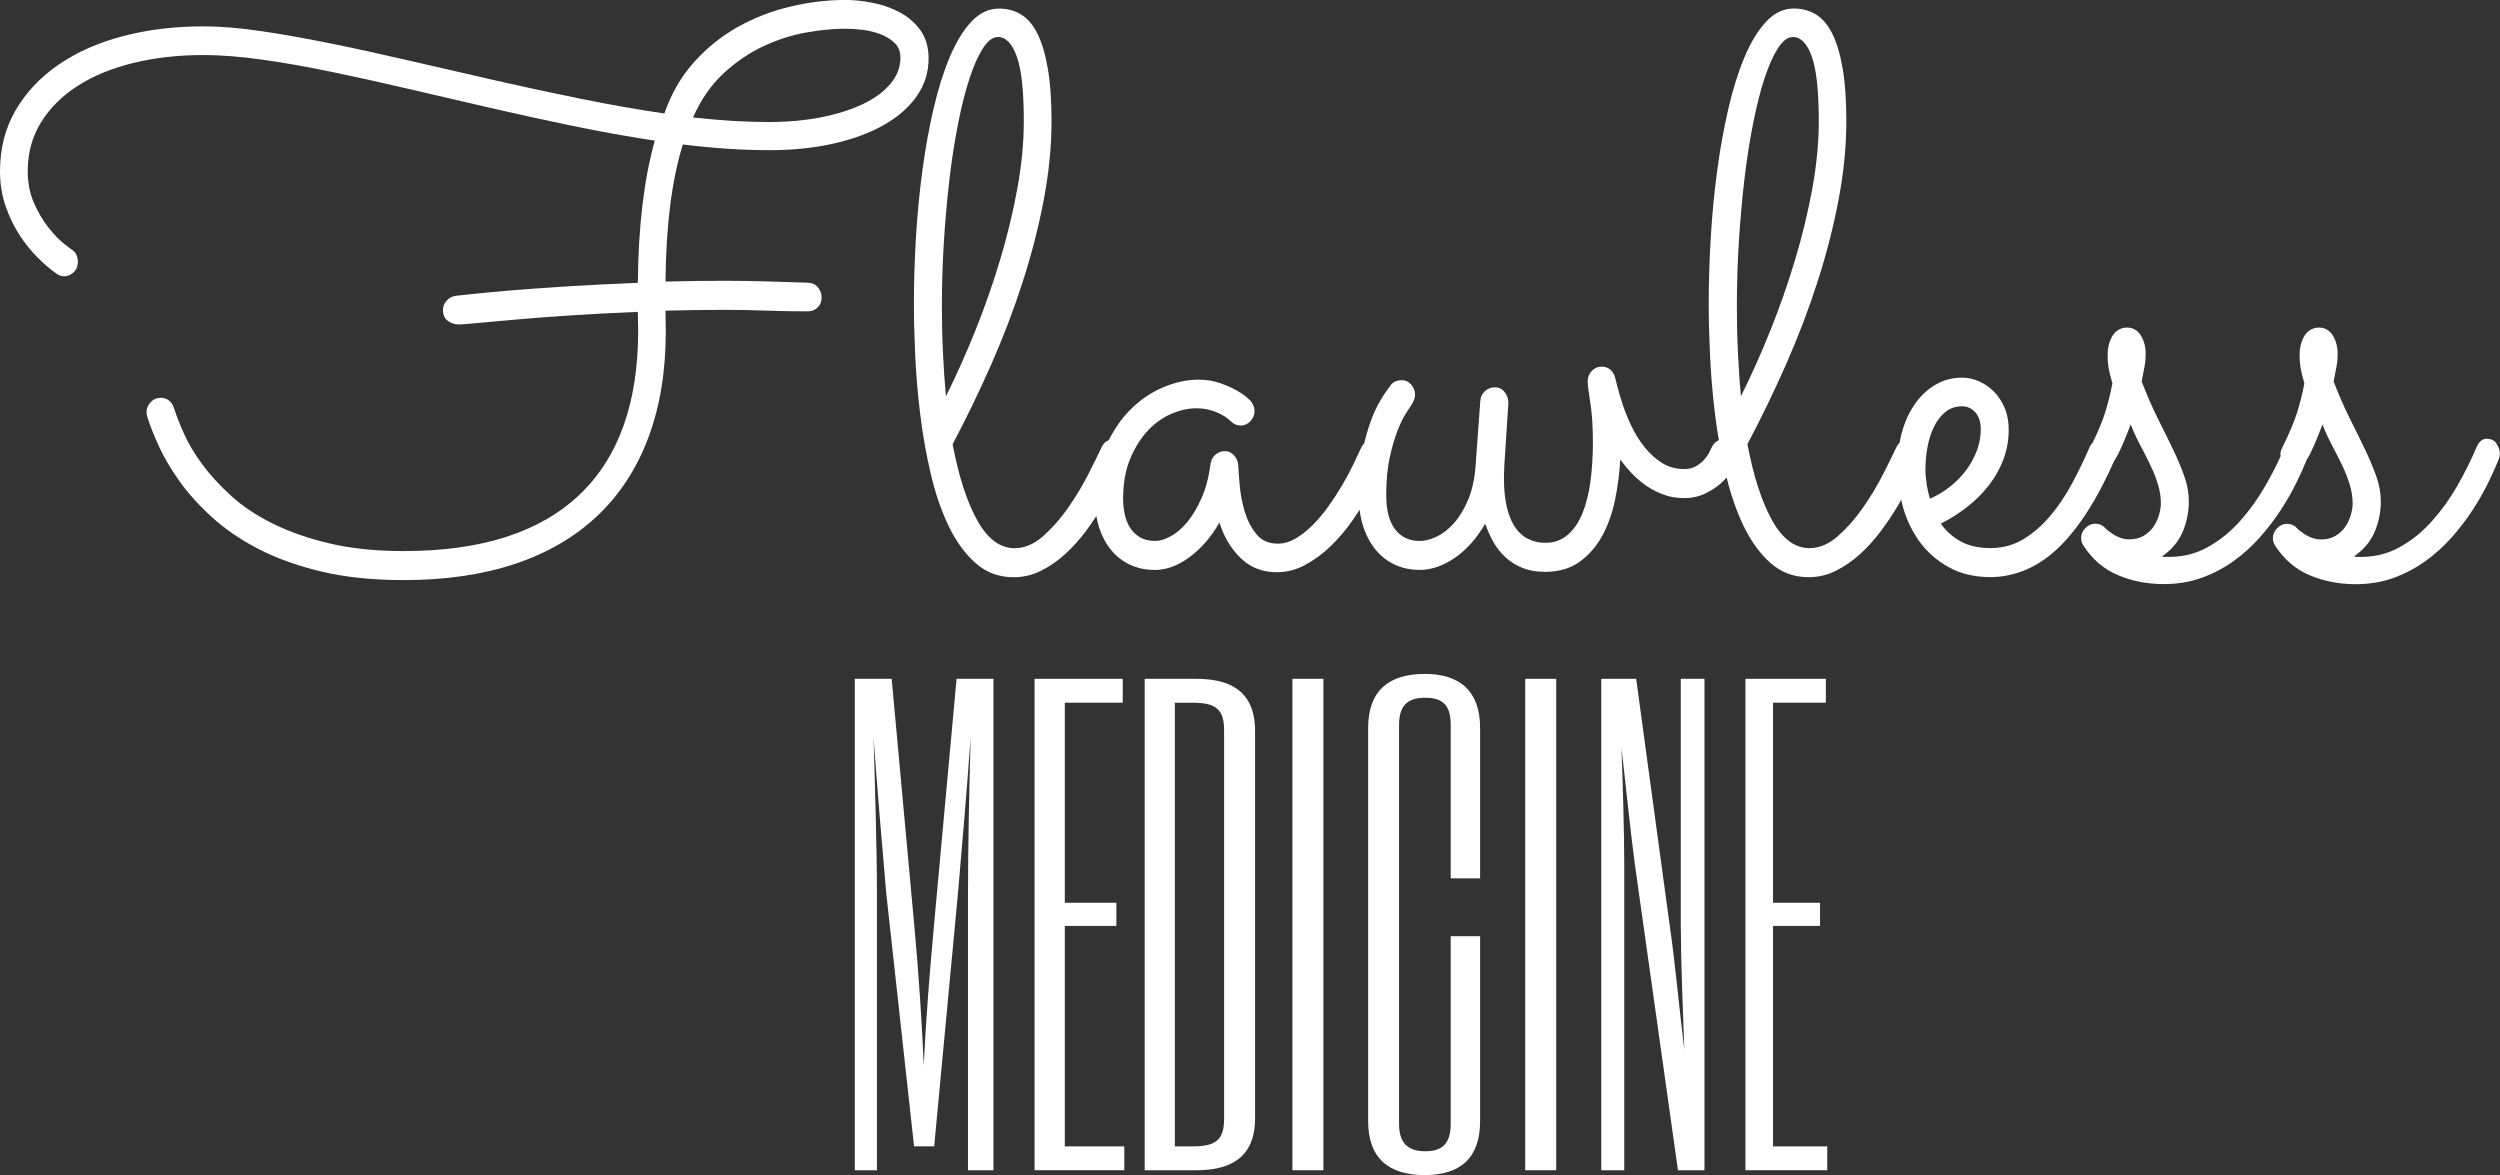
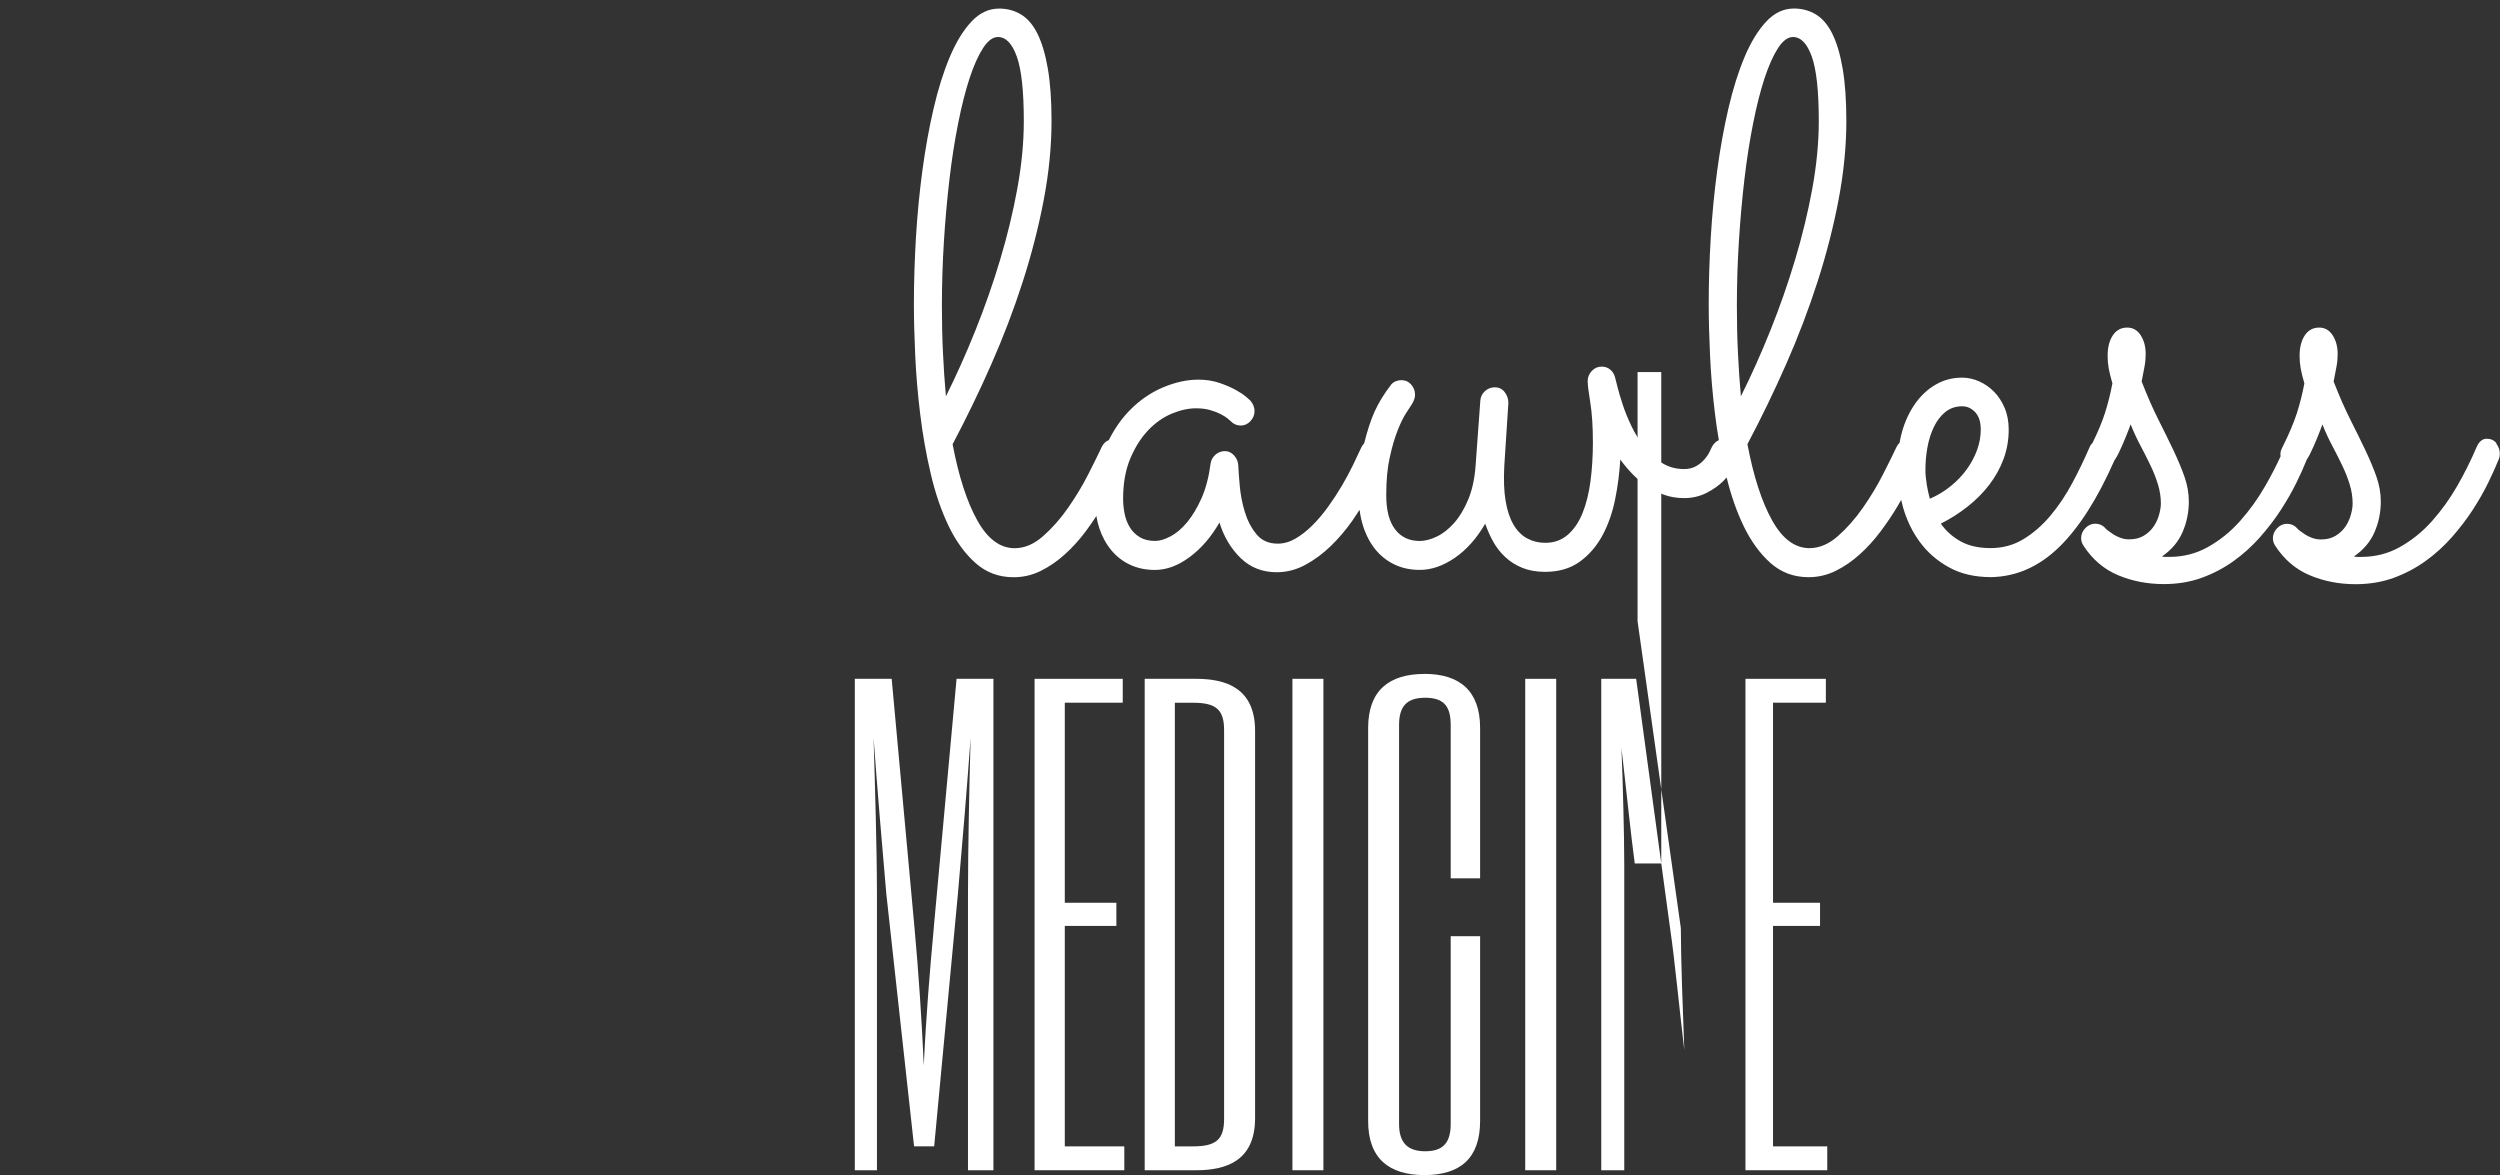
<svg xmlns="http://www.w3.org/2000/svg" id="Layer_2" data-name="Layer 2" viewBox="0 0 459.95 216.2">
  <rect x="0" y="0" width="459.95" height="216.2" fill="#333333" stroke="none" />
  <defs>
    <style> .cls-1 { fill: #fff; stroke-width: 0px; } </style>
  </defs>
  <g id="Layer_1-2" data-name="Layer 1">
    <g>
      <path class="cls-1" d="m171.81,170.61c-.74,7.88-1.48,17.05-1.85,25.44-.37-8.4-.99-17.56-1.72-25.44l-4.19-45.72h-6.78v90.41h4.07v-50.63c0-8.39-.37-20.41-.62-28.93.62,8.52,1.6,20.41,2.34,28.67l5.11,46.49h3.7l4.37-46.49c.74-8.27,1.72-20.15,2.34-28.67-.25,8.52-.49,20.54-.49,28.93v50.63h4.68v-90.41h-6.78l-4.19,45.72Z" />
      <polygon class="cls-1" points="195.9 170.35 205.39 170.35 205.39 166.09 195.9 166.09 195.9 129.28 206.56 129.28 206.56 124.89 190.34 124.89 190.34 215.3 206.85 215.3 206.85 210.91 195.9 210.91 195.9 170.35" />
      <path class="cls-1" d="m220.1,124.89h-9.5v90.41h9.5c5.41,0,10.81-1.68,10.81-9.56v-71.29c0-7.88-5.41-9.56-10.81-9.56Zm5.11,80.98c0,3.75-1.46,5.04-5.7,5.04h-3.36v-81.62h3.36c4.24,0,5.7,1.29,5.7,5.04v71.55Z" />
      <rect class="cls-1" x="237.78" y="124.89" width="5.7" height="90.41" />
      <path class="cls-1" d="m262.08,123.99c-6.57,0-10.37,3.1-10.37,9.94v72.32c0,6.85,3.8,9.94,10.37,9.94s10.23-3.1,10.23-9.94v-34.01h-5.41v34.53c0,3.36-1.31,5.04-4.68,5.04s-4.82-1.68-4.82-5.04v-73.36c0-3.36,1.31-5.04,4.82-5.04s4.68,1.68,4.68,5.04v28.19h5.41v-27.68c0-6.85-3.8-9.94-10.23-9.94Z" />
      <rect class="cls-1" x="280.61" y="124.89" width="5.7" height="90.41" />
-       <path class="cls-1" d="m309.24,170.74c0,5.55.39,16.01.64,22.47-.77-6.33-1.8-16.92-2.57-22.08l-6.29-46.24h-6.42v90.41h4.23v-56.18c0-5.55-.26-14.98-.51-21.44.77,6.46,1.67,15.5,2.44,21.18l7.95,56.44h4.88v-90.41h-4.36v45.85Z" />
+       <path class="cls-1" d="m309.24,170.74c0,5.55.39,16.01.64,22.47-.77-6.33-1.8-16.92-2.57-22.08l-6.29-46.24h-6.42v90.41h4.23v-56.18c0-5.55-.26-14.98-.51-21.44.77,6.46,1.67,15.5,2.44,21.18h4.88v-90.41h-4.36v45.85Z" />
      <polygon class="cls-1" points="326.2 170.35 334.85 170.35 334.85 166.09 326.2 166.09 326.2 129.28 335.92 129.28 335.92 124.89 321.13 124.89 321.13 215.3 336.18 215.3 336.18 210.91 326.2 210.91 326.2 170.35" />
-       <path class="cls-1" d="m125.61,26.58c5.7.7,11,1.05,15.89,1.05,4.35,0,8.32-.41,11.92-1.23,3.6-.82,6.69-1.97,9.27-3.45s4.58-3.25,6.01-5.31c1.43-2.06,2.14-4.36,2.14-6.89,0-2.06-.5-3.78-1.49-5.17-1-1.38-2.26-2.48-3.8-3.3-1.54-.82-3.2-1.41-4.99-1.76-1.79-.35-3.45-.53-4.99-.53-3.3,0-6.67.4-10.08,1.2-3.42.8-6.64,2.04-9.68,3.73-3.03,1.69-5.74,3.86-8.11,6.5-2.38,2.65-4.2,5.8-5.47,9.46-5.07-.75-10.25-1.66-15.55-2.74-5.3-1.08-10.57-2.21-15.82-3.41-5.25-1.2-10.4-2.38-15.45-3.55-5.05-1.17-9.87-2.23-14.46-3.16-4.59-.94-8.88-1.7-12.87-2.29-3.98-.59-7.54-.88-10.66-.88-5.3,0-10.22.6-14.77,1.79s-8.5,2.94-11.85,5.24c-3.35,2.3-5.99,5.09-7.91,8.37-1.92,3.28-2.89,7.03-2.89,11.25,0,2.3.34,4.43,1.02,6.4.68,1.97,1.53,3.74,2.55,5.31,1.02,1.57,2.14,2.97,3.36,4.18,1.22,1.22,2.38,2.2,3.46,2.95.45.33.93.49,1.43.49.63,0,1.21-.25,1.73-.74.52-.49.78-1.14.78-1.93,0-.42-.09-.84-.27-1.27-.18-.42-.48-.75-.88-.98-.09-.05-.57-.41-1.43-1.09-.86-.68-1.79-1.64-2.78-2.88-1-1.24-1.89-2.74-2.68-4.5-.79-1.76-1.19-3.74-1.19-5.94,0-3.38.83-6.39,2.48-9.04,1.65-2.65,3.92-4.89,6.79-6.71,2.87-1.83,6.28-3.22,10.22-4.18,3.94-.96,8.19-1.44,12.77-1.44,3.26,0,6.88.28,10.86.84,3.98.56,8.24,1.31,12.77,2.25,4.53.94,9.25,1.98,14.16,3.13,4.91,1.15,9.9,2.31,14.97,3.48,5.07,1.17,10.16,2.29,15.28,3.34,5.11,1.05,10.14,1.96,15.07,2.71-1.99,7.08-3.03,15.8-3.12,26.16-4.8.19-9.23.41-13.31.67-4.07.26-7.6.52-10.59.77-2.99.26-5.33.48-7.03.67-1.7.19-2.57.28-2.61.28-.63.09-1.18.39-1.63.88-.45.49-.68,1.07-.68,1.72,0,.89.29,1.56.88,2,.59.45,1.27.67,2.04.67.41,0,1.49-.08,3.26-.25,1.77-.16,4.08-.37,6.96-.63,2.87-.26,6.23-.52,10.08-.77,3.85-.26,8.06-.48,12.63-.67,0,.56.01,1.14.03,1.72.02.59.03,1.16.03,1.72,0,13.36-3.63,23.46-10.9,30.3-7.27,6.84-18,10.27-32.22,10.27-5.16,0-9.72-.47-13.68-1.41-3.96-.94-7.45-2.16-10.46-3.66-3.01-1.5-5.57-3.21-7.67-5.13-2.1-1.92-3.87-3.85-5.3-5.8-1.43-1.94-2.55-3.83-3.36-5.66s-1.43-3.4-1.83-4.71c-.18-.56-.49-1.01-.92-1.34-.43-.33-.92-.49-1.46-.49-.77,0-1.4.27-1.9.81-.5.54-.75,1.16-.75,1.86,0,.14.01.27.03.39.02.12.06.25.1.39.45,1.5,1.15,3.29,2.1,5.38.95,2.09,2.22,4.24,3.8,6.47,1.58,2.23,3.56,4.43,5.94,6.61s5.23,4.14,8.56,5.87c3.33,1.73,7.2,3.13,11.61,4.18,4.41,1.05,9.47,1.58,15.18,1.58,7.74,0,14.6-1.01,20.57-3.02,5.98-2.01,11.01-4.97,15.11-8.86,4.1-3.89,7.21-8.68,9.34-14.38,2.13-5.7,3.19-12.2,3.19-19.51,0-.66-.01-1.29-.03-1.9-.02-.61-.03-1.24-.03-1.9,1.77-.05,3.55-.08,5.36-.11,1.81-.02,3.67-.04,5.57-.04,2.49,0,5.01.05,7.57.14,2.56.09,5.13.14,7.71.14.68,0,1.27-.23,1.77-.7.5-.47.75-1.08.75-1.83,0-.7-.22-1.32-.65-1.86-.43-.54-1.03-.83-1.8-.88-2.63-.09-5.23-.18-7.81-.25s-5.14-.11-7.67-.11c-1.9,0-3.75.01-5.53.04-1.79.02-3.54.06-5.26.11.04-5.11.33-9.75.85-13.92.52-4.17,1.3-7.95,2.34-11.32Zm7.5-13.08c2.29-2.11,4.73-3.77,7.33-4.99,2.6-1.22,5.23-2.06,7.88-2.53,2.65-.47,5.06-.7,7.23-.7.95,0,2,.07,3.16.21s2.25.41,3.29.81c1.04.4,1.91.94,2.61,1.62.7.68,1.05,1.58,1.05,2.71,0,1.73-.61,3.33-1.83,4.78-1.22,1.45-2.91,2.7-5.06,3.73-2.15,1.03-4.71,1.84-7.67,2.43-2.96.59-6.19.88-9.68.88-4.26,0-8.9-.28-13.92-.84,1.45-3.28,3.32-5.98,5.6-8.09Z" />
      <path class="cls-1" d="m459.31,81.56c-.43-.56-1.03-.84-1.8-.84-.81,0-1.45.54-1.9,1.62-1,2.34-2.17,4.7-3.53,7.07-1.36,2.37-2.91,4.52-4.65,6.47-1.74,1.95-3.7,3.53-5.87,4.75-2.17,1.22-4.55,1.83-7.13,1.83h-.68c-.23,0-.45-.02-.68-.07,1.77-1.22,3.03-2.72,3.8-4.5.77-1.78,1.15-3.66,1.15-5.62,0-1.5-.26-3-.78-4.5-.52-1.5-1.19-3.1-2-4.82-.81-1.71-1.74-3.6-2.78-5.66-1.04-2.06-2.08-4.43-3.12-7.1.23-1.12.41-2.06.54-2.81.14-.75.2-1.5.2-2.25,0-1.36-.31-2.51-.92-3.45-.61-.94-1.44-1.41-2.48-1.41-1.13,0-2.01.48-2.65,1.44-.63.96-.95,2.21-.95,3.76,0,.8.07,1.57.2,2.32.14.75.36,1.66.68,2.74-.36,1.92-.83,3.76-1.39,5.52-.57,1.76-1.44,3.81-2.61,6.15-.18.38-.29.65-.34.81-.05.17-.07.36-.07.6,0,.12.02.23.03.35-.83,1.81-1.77,3.63-2.82,5.45-1.36,2.37-2.91,4.52-4.65,6.47-1.74,1.95-3.7,3.53-5.87,4.75-2.17,1.22-4.55,1.83-7.13,1.83h-.68c-.23,0-.45-.02-.68-.07,1.77-1.22,3.03-2.72,3.8-4.5.77-1.78,1.15-3.66,1.15-5.62,0-1.5-.26-3-.78-4.5-.52-1.5-1.19-3.1-2-4.82-.81-1.71-1.74-3.6-2.78-5.66-1.04-2.06-2.08-4.43-3.12-7.1.23-1.12.41-2.06.54-2.81.14-.75.2-1.5.2-2.25,0-1.36-.31-2.51-.92-3.45-.61-.94-1.44-1.41-2.48-1.41-1.13,0-2.01.48-2.65,1.44-.63.96-.95,2.21-.95,3.76,0,.8.07,1.57.2,2.32.14.75.36,1.66.68,2.74-.36,1.92-.83,3.76-1.39,5.52-.5,1.57-1.26,3.38-2.25,5.41-.22.23-.42.48-.56.82-.95,2.2-2.01,4.41-3.19,6.61-1.18,2.2-2.51,4.2-4.01,5.98-1.49,1.78-3.15,3.22-4.96,4.32-1.81,1.1-3.83,1.65-6.04,1.65s-4.01-.41-5.5-1.23c-1.49-.82-2.72-1.91-3.67-3.27,1.77-.89,3.42-1.94,4.96-3.16,1.54-1.22,2.86-2.55,3.97-4.01,1.11-1.45,1.98-3.02,2.61-4.71.63-1.69.95-3.49.95-5.41,0-1.5-.25-2.84-.75-4.01-.5-1.17-1.15-2.17-1.97-2.99-.81-.82-1.73-1.45-2.75-1.9-1.02-.44-2.05-.67-3.09-.67-1.77,0-3.38.42-4.85,1.27-1.47.84-2.74,2.02-3.8,3.52-1.06,1.5-1.88,3.26-2.44,5.27-.17.62-.31,1.27-.43,1.93-.22.21-.41.45-.55.75-.59,1.27-1.42,2.94-2.48,5.03-1.06,2.09-2.3,4.14-3.7,6.15-1.4,2.02-2.94,3.76-4.62,5.24-1.68,1.48-3.42,2.21-5.23,2.21-2.67,0-4.96-1.7-6.86-5.1-1.9-3.4-3.42-8.07-4.55-14.03,2.53-4.78,4.91-9.69,7.13-14.73,2.22-5.04,4.14-10.09,5.77-15.15s2.92-10.09,3.87-15.08,1.43-9.83,1.43-14.52c0-3.8-.23-7.01-.68-9.63-.45-2.62-1.09-4.76-1.9-6.4-.81-1.64-1.82-2.82-3.02-3.55-1.2-.73-2.55-1.09-4.04-1.09-1.9,0-3.6.8-5.09,2.39-1.49,1.59-2.82,3.75-3.97,6.47-1.15,2.72-2.15,5.88-2.99,9.49-.84,3.61-1.53,7.43-2.07,11.46-.54,4.03-.94,8.16-1.19,12.38-.25,4.22-.37,8.3-.37,12.23,0,2.72.08,5.84.24,9.35.16,3.52.46,7.14.92,10.86.19,1.6.43,3.19.7,4.77-.13.06-.26.14-.39.23-.43.31-.76.72-.98,1.23-.05.09-.17.35-.37.77s-.51.87-.92,1.34c-.41.47-.92.88-1.53,1.23-.61.35-1.35.53-2.21.53-1.54,0-2.91-.39-4.11-1.16-1.2-.77-2.26-1.75-3.19-2.92-.93-1.17-1.72-2.45-2.38-3.83-.66-1.38-1.19-2.69-1.6-3.94-.41-1.24-.72-2.31-.95-3.2-.23-.89-.36-1.43-.41-1.62-.14-.66-.43-1.18-.88-1.58-.45-.4-1-.6-1.63-.6-.72,0-1.34.27-1.83.81-.5.54-.75,1.16-.75,1.86,0,.66.16,1.97.48,3.94.32,1.97.48,4.43.48,7.38,0,2.49-.15,4.84-.44,7.07-.29,2.23-.78,4.18-1.46,5.87-.68,1.69-1.58,3.02-2.72,4.01-1.13.98-2.51,1.48-4.14,1.48-1.22,0-2.33-.27-3.33-.81-1-.54-1.83-1.38-2.51-2.53-.68-1.15-1.17-2.61-1.46-4.39-.3-1.78-.37-3.91-.24-6.4l.75-11.6c0-.75-.23-1.42-.68-2-.45-.59-1.06-.88-1.83-.88-.68,0-1.28.24-1.8.7-.52.47-.8,1.05-.85,1.76l-.88,12.09c-.18,2.34-.63,4.38-1.36,6.12-.72,1.73-1.58,3.16-2.58,4.29-1,1.12-2.06,1.96-3.19,2.5-1.13.54-2.17.81-3.12.81-1.95,0-3.46-.71-4.55-2.14-1.09-1.43-1.63-3.53-1.63-6.29s.21-4.99.65-6.96c.43-1.97.92-3.63,1.46-4.99.54-1.36,1.07-2.44,1.6-3.23.52-.8.87-1.34,1.05-1.62.36-.61.54-1.17.54-1.69,0-.7-.24-1.32-.71-1.86-.48-.54-1.08-.81-1.8-.81-.36,0-.71.07-1.05.21s-.62.35-.85.63c-1.27,1.64-2.27,3.28-3.02,4.92-.7,1.55-1.35,3.52-1.93,5.87-.22.23-.41.49-.55.8-.41.89-.91,1.95-1.49,3.16-.59,1.22-1.27,2.49-2.04,3.8-.77,1.31-1.62,2.61-2.55,3.9-.93,1.29-1.9,2.44-2.92,3.45-1.02,1.01-2.06,1.82-3.12,2.43-1.06.61-2.14.91-3.23.91-1.68,0-2.99-.59-3.94-1.76-.95-1.17-1.66-2.55-2.14-4.15-.48-1.59-.78-3.2-.92-4.82s-.23-2.87-.27-3.76c-.05-.66-.31-1.24-.78-1.76-.48-.52-1.03-.77-1.66-.77-.68,0-1.27.22-1.77.67-.5.45-.79,1-.88,1.65-.32,2.44-.87,4.55-1.66,6.33-.79,1.78-1.68,3.26-2.65,4.43-.97,1.17-1.99,2.04-3.06,2.6-1.06.56-2,.84-2.82.84-1.13,0-2.08-.23-2.85-.7-.77-.47-1.38-1.08-1.83-1.83-.45-.75-.77-1.58-.95-2.5-.18-.91-.27-1.82-.27-2.71,0-2.86.44-5.33,1.32-7.42.88-2.08,1.98-3.82,3.29-5.2,1.31-1.38,2.76-2.4,4.35-3.06,1.58-.66,3.08-.98,4.48-.98.95,0,1.8.11,2.55.32s1.39.46,1.94.74.97.55,1.29.81c.32.26.52.43.61.53.5.52,1.11.77,1.83.77.68,0,1.27-.27,1.77-.81.5-.54.75-1.16.75-1.86,0-.66-.25-1.29-.75-1.9-.05-.05-.29-.27-.75-.67-.45-.4-1.1-.83-1.94-1.3-.84-.47-1.85-.9-3.02-1.3-1.18-.4-2.47-.6-3.87-.6-2.08,0-4.24.47-6.48,1.41-2.24.94-4.29,2.34-6.14,4.22-1.51,1.53-2.79,3.37-3.87,5.51-.11.05-.23.08-.34.15-.41.26-.72.62-.95,1.09-.59,1.27-1.42,2.94-2.48,5.03-1.06,2.09-2.3,4.14-3.7,6.15-1.4,2.02-2.94,3.76-4.62,5.24-1.68,1.48-3.42,2.21-5.23,2.21-2.67,0-4.96-1.7-6.86-5.1-1.9-3.4-3.42-8.07-4.55-14.03,2.53-4.78,4.91-9.69,7.13-14.73,2.22-5.04,4.14-10.09,5.77-15.15s2.92-10.09,3.87-15.08,1.43-9.83,1.43-14.52c0-3.8-.23-7.01-.68-9.63-.45-2.62-1.09-4.76-1.9-6.4-.81-1.64-1.82-2.82-3.02-3.55-1.2-.73-2.55-1.09-4.04-1.09-1.9,0-3.6.8-5.09,2.39-1.49,1.59-2.82,3.75-3.97,6.47-1.15,2.72-2.15,5.88-2.99,9.49-.84,3.61-1.53,7.43-2.07,11.46-.54,4.03-.94,8.16-1.19,12.38-.25,4.22-.37,8.3-.37,12.23,0,2.72.08,5.84.24,9.35.16,3.52.46,7.14.92,10.86.45,3.73,1.1,7.38,1.94,10.97.84,3.59,1.94,6.79,3.29,9.6s3.01,5.09,4.96,6.82c1.95,1.73,4.28,2.6,6.99,2.6,1.77,0,3.43-.39,4.99-1.16,1.56-.77,3.03-1.78,4.41-3.02,1.38-1.24,2.66-2.65,3.84-4.22.71-.95,1.37-1.9,1.99-2.86.13.78.31,1.54.55,2.26.52,1.55,1.26,2.9,2.21,4.04.95,1.15,2.1,2.04,3.46,2.67s2.87.95,4.55.95c2.13,0,4.25-.78,6.38-2.36,2.13-1.57,3.96-3.69,5.5-6.36.81,2.63,2.12,4.81,3.9,6.54,1.79,1.73,3.99,2.6,6.62,2.6,1.86,0,3.62-.46,5.3-1.37,1.67-.91,3.24-2.07,4.69-3.48,1.45-1.41,2.76-2.95,3.94-4.64.47-.68.9-1.33,1.33-1.99.13,1.05.34,2.05.64,2.97.54,1.69,1.3,3.13,2.27,4.32.97,1.2,2.15,2.12,3.53,2.78,1.38.66,2.93.98,4.65.98,2.13,0,4.27-.74,6.42-2.21,2.15-1.48,4.02-3.57,5.6-6.29.41,1.17.9,2.29,1.49,3.34.59,1.05,1.32,1.99,2.21,2.81.88.82,1.92,1.48,3.12,1.97,1.2.49,2.59.74,4.18.74,2.53,0,4.66-.62,6.38-1.86,1.72-1.24,3.11-2.85,4.18-4.82,1.06-1.97,1.84-4.18,2.34-6.64.5-2.46.81-4.91.95-7.35.68.94,1.43,1.83,2.24,2.67s1.71,1.59,2.68,2.25c.97.66,2.03,1.18,3.16,1.58,1.13.4,2.35.6,3.67.6,1.49,0,2.86-.32,4.11-.95,1.24-.63,2.3-1.38,3.16-2.25.19-.2.37-.39.55-.59.81,3.31,1.85,6.29,3.12,8.92,1.36,2.81,3.01,5.09,4.96,6.82,1.95,1.73,4.28,2.6,6.99,2.6,1.77,0,3.43-.39,4.99-1.16,1.56-.77,3.03-1.78,4.41-3.02,1.38-1.24,2.66-2.65,3.84-4.22,1.18-1.57,2.24-3.15,3.19-4.75.22-.36.41-.71.61-1.07.1.45.21.9.34,1.35.68,2.39,1.72,4.54,3.12,6.43,1.4,1.9,3.19,3.45,5.36,4.64,2.17,1.2,4.75,1.79,7.74,1.79,4.66-.09,8.84-1.95,12.53-5.55,3.66-3.58,7.04-8.89,10.14-15.92.23-.34.47-.72.69-1.16.5-1.03.94-2.01,1.32-2.95.38-.94.71-1.78.98-2.53.54,1.36,1.14,2.66,1.8,3.9.66,1.24,1.27,2.45,1.83,3.62.57,1.17,1.03,2.34,1.39,3.52.36,1.17.54,2.34.54,3.52,0,.56-.1,1.23-.31,2s-.53,1.5-.98,2.18c-.45.68-1.05,1.25-1.8,1.72-.75.47-1.66.7-2.75.7-.54,0-1.08-.09-1.6-.28-.52-.19-.97-.41-1.36-.67-.38-.26-.71-.49-.98-.7s-.43-.36-.48-.46c-.5-.52-1.11-.77-1.83-.77-.68,0-1.28.27-1.8.81-.52.54-.78,1.16-.78,1.86,0,.47.14.91.41,1.34,1.63,2.53,3.75,4.35,6.35,5.45,2.6,1.1,5.42,1.65,8.45,1.65,2.53,0,4.87-.39,6.99-1.16,2.13-.77,4.08-1.81,5.87-3.09,1.79-1.29,3.41-2.75,4.85-4.39,1.45-1.64,2.73-3.32,3.84-5.03,1.11-1.71,2.06-3.38,2.85-4.99.78-1.58,1.41-3,1.9-4.24.19-.29.39-.62.58-.99.5-1.03.94-2.01,1.32-2.95.38-.94.71-1.78.98-2.53.54,1.36,1.14,2.66,1.8,3.9.66,1.24,1.27,2.45,1.83,3.62.57,1.17,1.03,2.34,1.39,3.52.36,1.17.54,2.34.54,3.52,0,.56-.1,1.23-.31,2s-.53,1.5-.98,2.18c-.45.68-1.05,1.25-1.8,1.72-.75.47-1.66.7-2.75.7-.54,0-1.08-.09-1.6-.28-.52-.19-.97-.41-1.36-.67-.38-.26-.71-.49-.98-.7s-.43-.36-.48-.46c-.5-.52-1.11-.77-1.83-.77-.68,0-1.28.27-1.8.81-.52.54-.78,1.16-.78,1.86,0,.47.14.91.41,1.34,1.63,2.53,3.75,4.35,6.35,5.45,2.6,1.1,5.42,1.65,8.45,1.65,2.53,0,4.87-.39,6.99-1.16,2.13-.77,4.08-1.81,5.87-3.09,1.79-1.29,3.41-2.75,4.85-4.39,1.45-1.64,2.73-3.32,3.84-5.03,1.11-1.71,2.06-3.38,2.85-4.99.79-1.62,1.44-3.06,1.94-4.32.14-.33.2-.68.2-1.05,0-.66-.22-1.27-.65-1.83Zm-285.28-8.65c-.23-2.53-.41-5.18-.54-7.95-.14-2.77-.2-5.65-.2-8.65,0-3.94.12-7.9.37-11.88.25-3.98.59-7.8,1.02-11.46.43-3.66.96-7.08,1.6-10.27.63-3.19,1.33-5.95,2.1-8.3.77-2.34,1.6-4.19,2.48-5.55.88-1.36,1.8-2.04,2.75-2.04,1.45,0,2.6,1.2,3.46,3.59.86,2.39,1.29,6.35,1.29,11.88,0,3.94-.4,8.08-1.19,12.41-.79,4.34-1.85,8.7-3.16,13.08-1.31,4.38-2.83,8.72-4.55,13.01-1.72,4.29-3.53,8.33-5.43,12.13Zm146.26,0c-.23-2.53-.41-5.18-.54-7.95-.14-2.77-.2-5.65-.2-8.65,0-3.94.12-7.9.37-11.88.25-3.98.59-7.8,1.02-11.46.43-3.66.96-7.08,1.6-10.27.63-3.19,1.33-5.95,2.1-8.3.77-2.34,1.6-4.19,2.48-5.55.88-1.36,1.8-2.04,2.75-2.04,1.45,0,2.6,1.2,3.46,3.59.86,2.39,1.29,6.35,1.29,11.88,0,3.94-.4,8.08-1.19,12.41-.79,4.34-1.85,8.7-3.16,13.08-1.31,4.38-2.83,8.72-4.55,13.01-1.72,4.29-3.53,8.33-5.43,12.13Zm34.19,16.17c-.16-.94-.24-1.83-.24-2.67,0-1.36.12-2.73.37-4.11.25-1.38.65-2.64,1.19-3.76.54-1.12,1.24-2.04,2.1-2.74.86-.7,1.9-1.05,3.12-1.05.9,0,1.7.36,2.38,1.09.68.73,1.02,1.79,1.02,3.2,0,1.27-.23,2.52-.68,3.76-.45,1.24-1.09,2.43-1.9,3.55-.81,1.12-1.8,2.16-2.95,3.09-1.15.94-2.43,1.71-3.84,2.32-.23-.84-.42-1.73-.58-2.67Z" />
    </g>
  </g>
</svg>